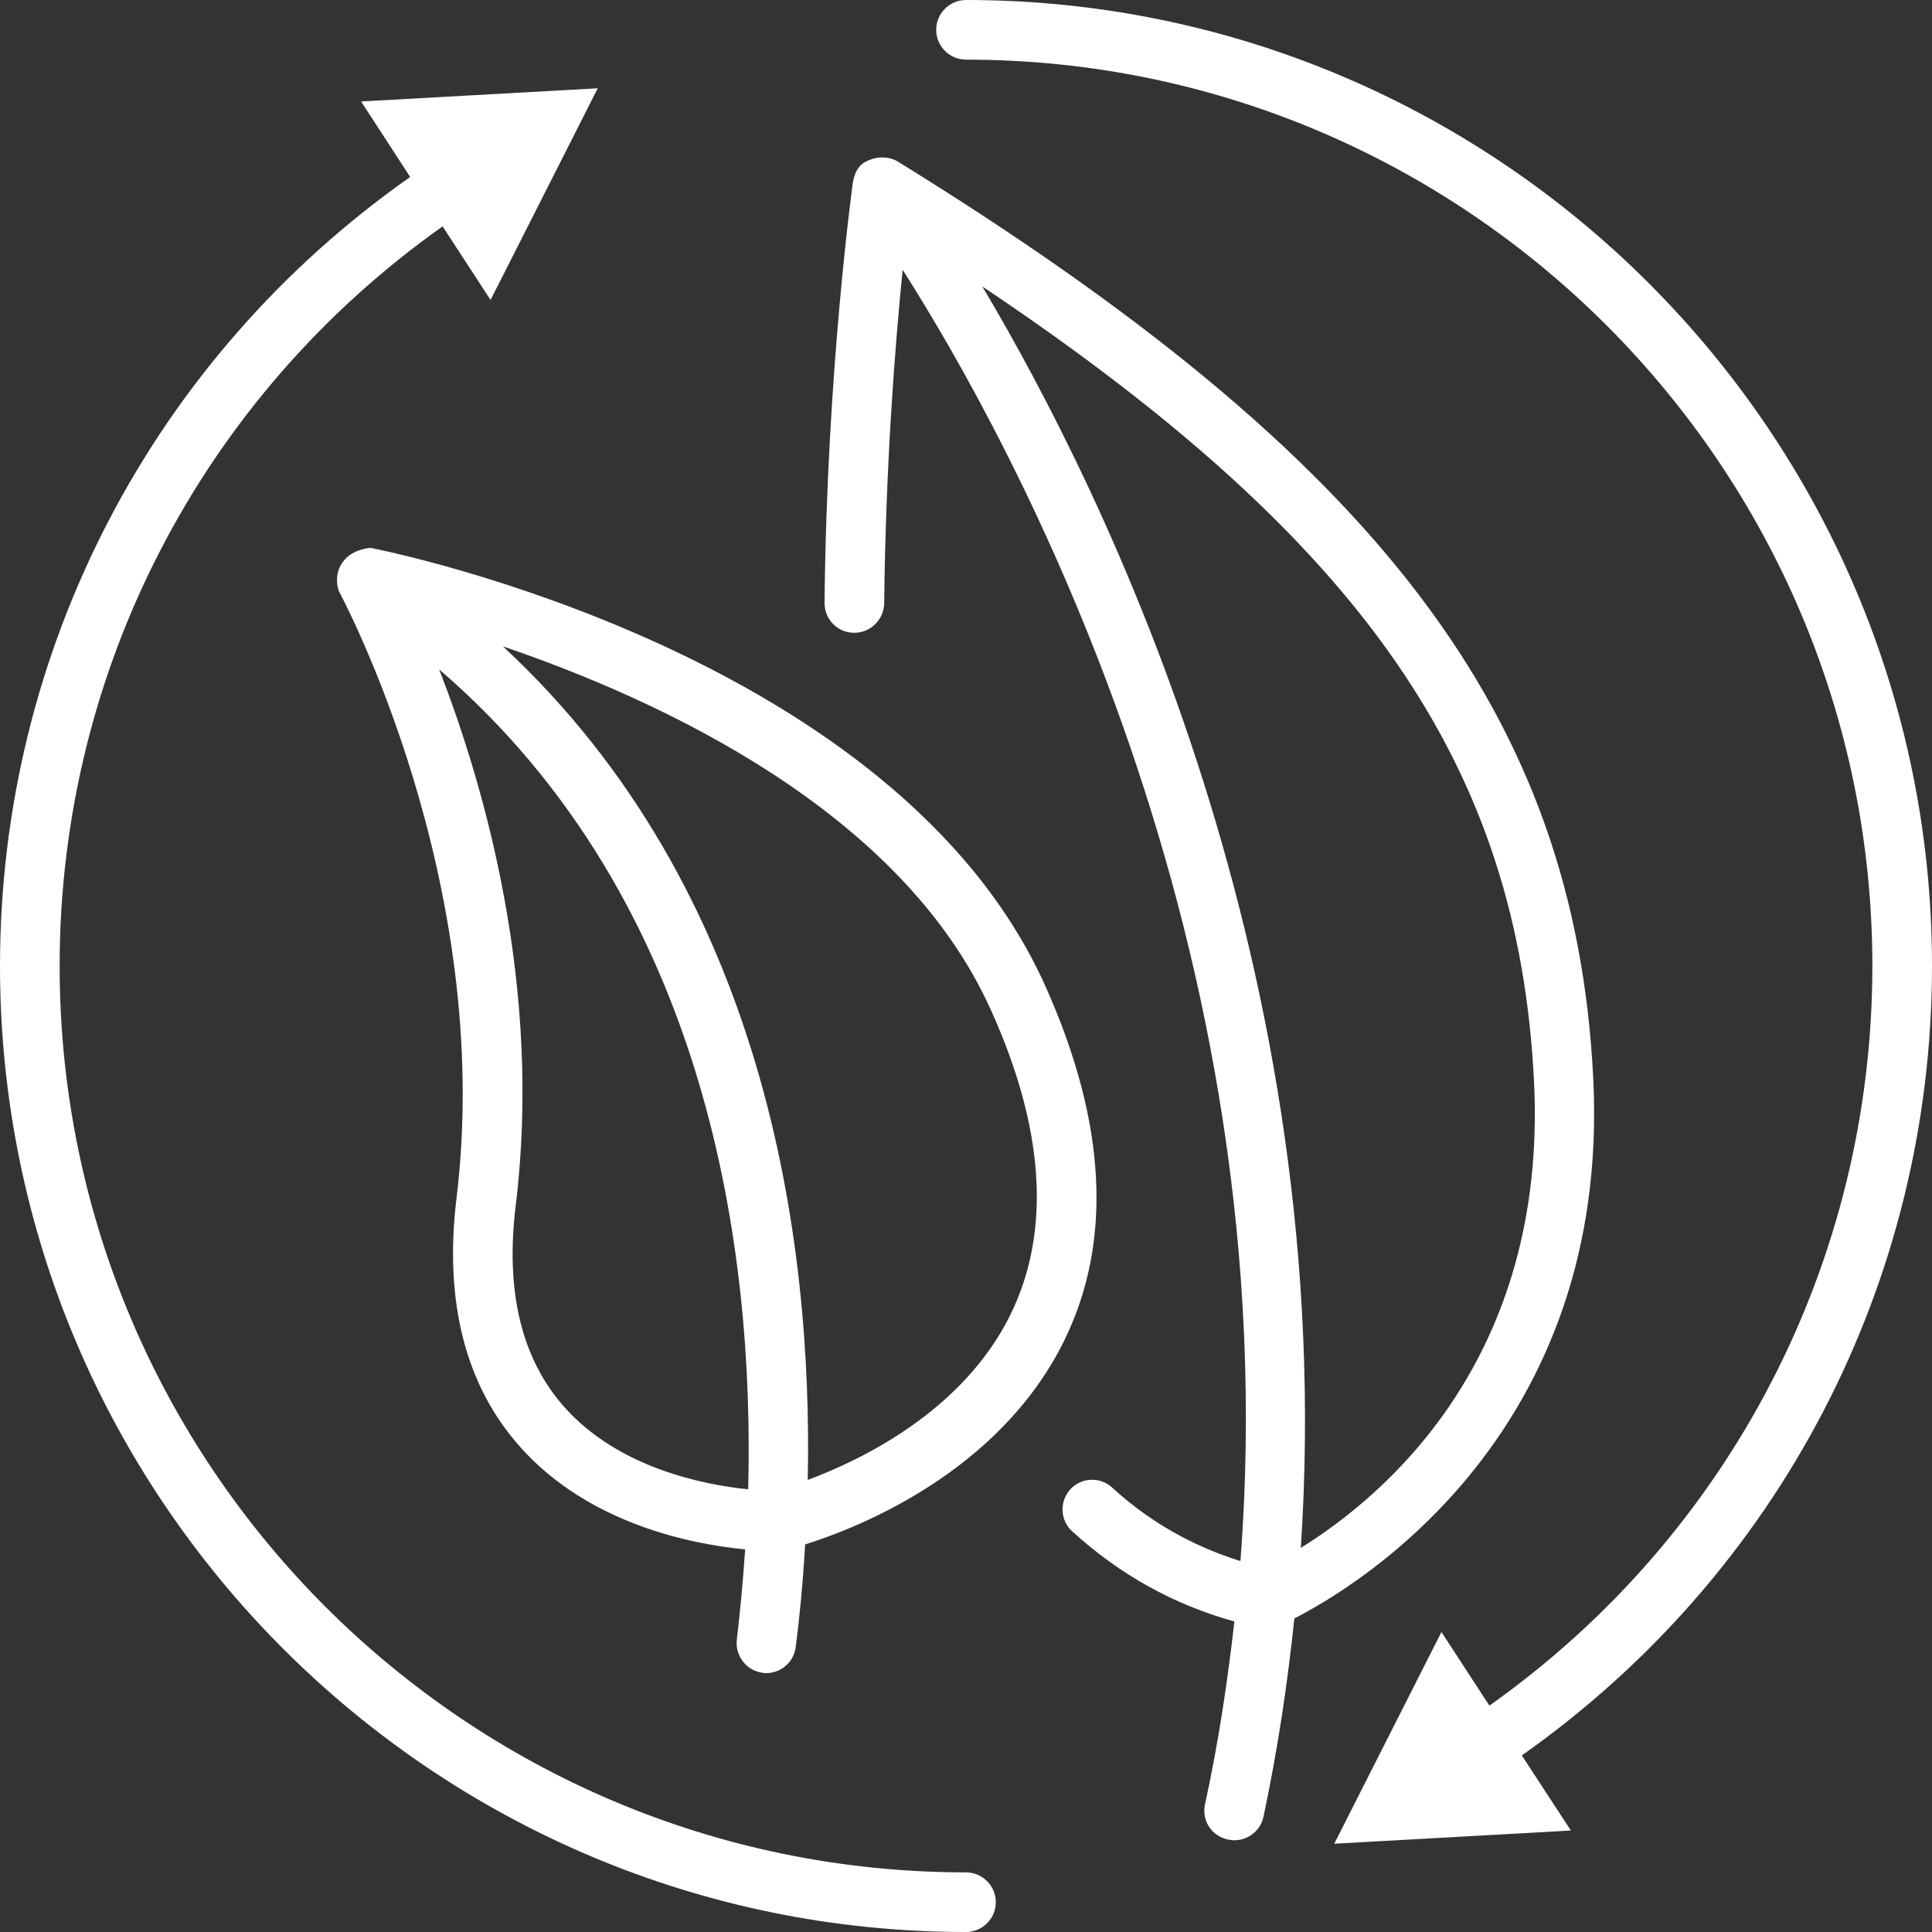
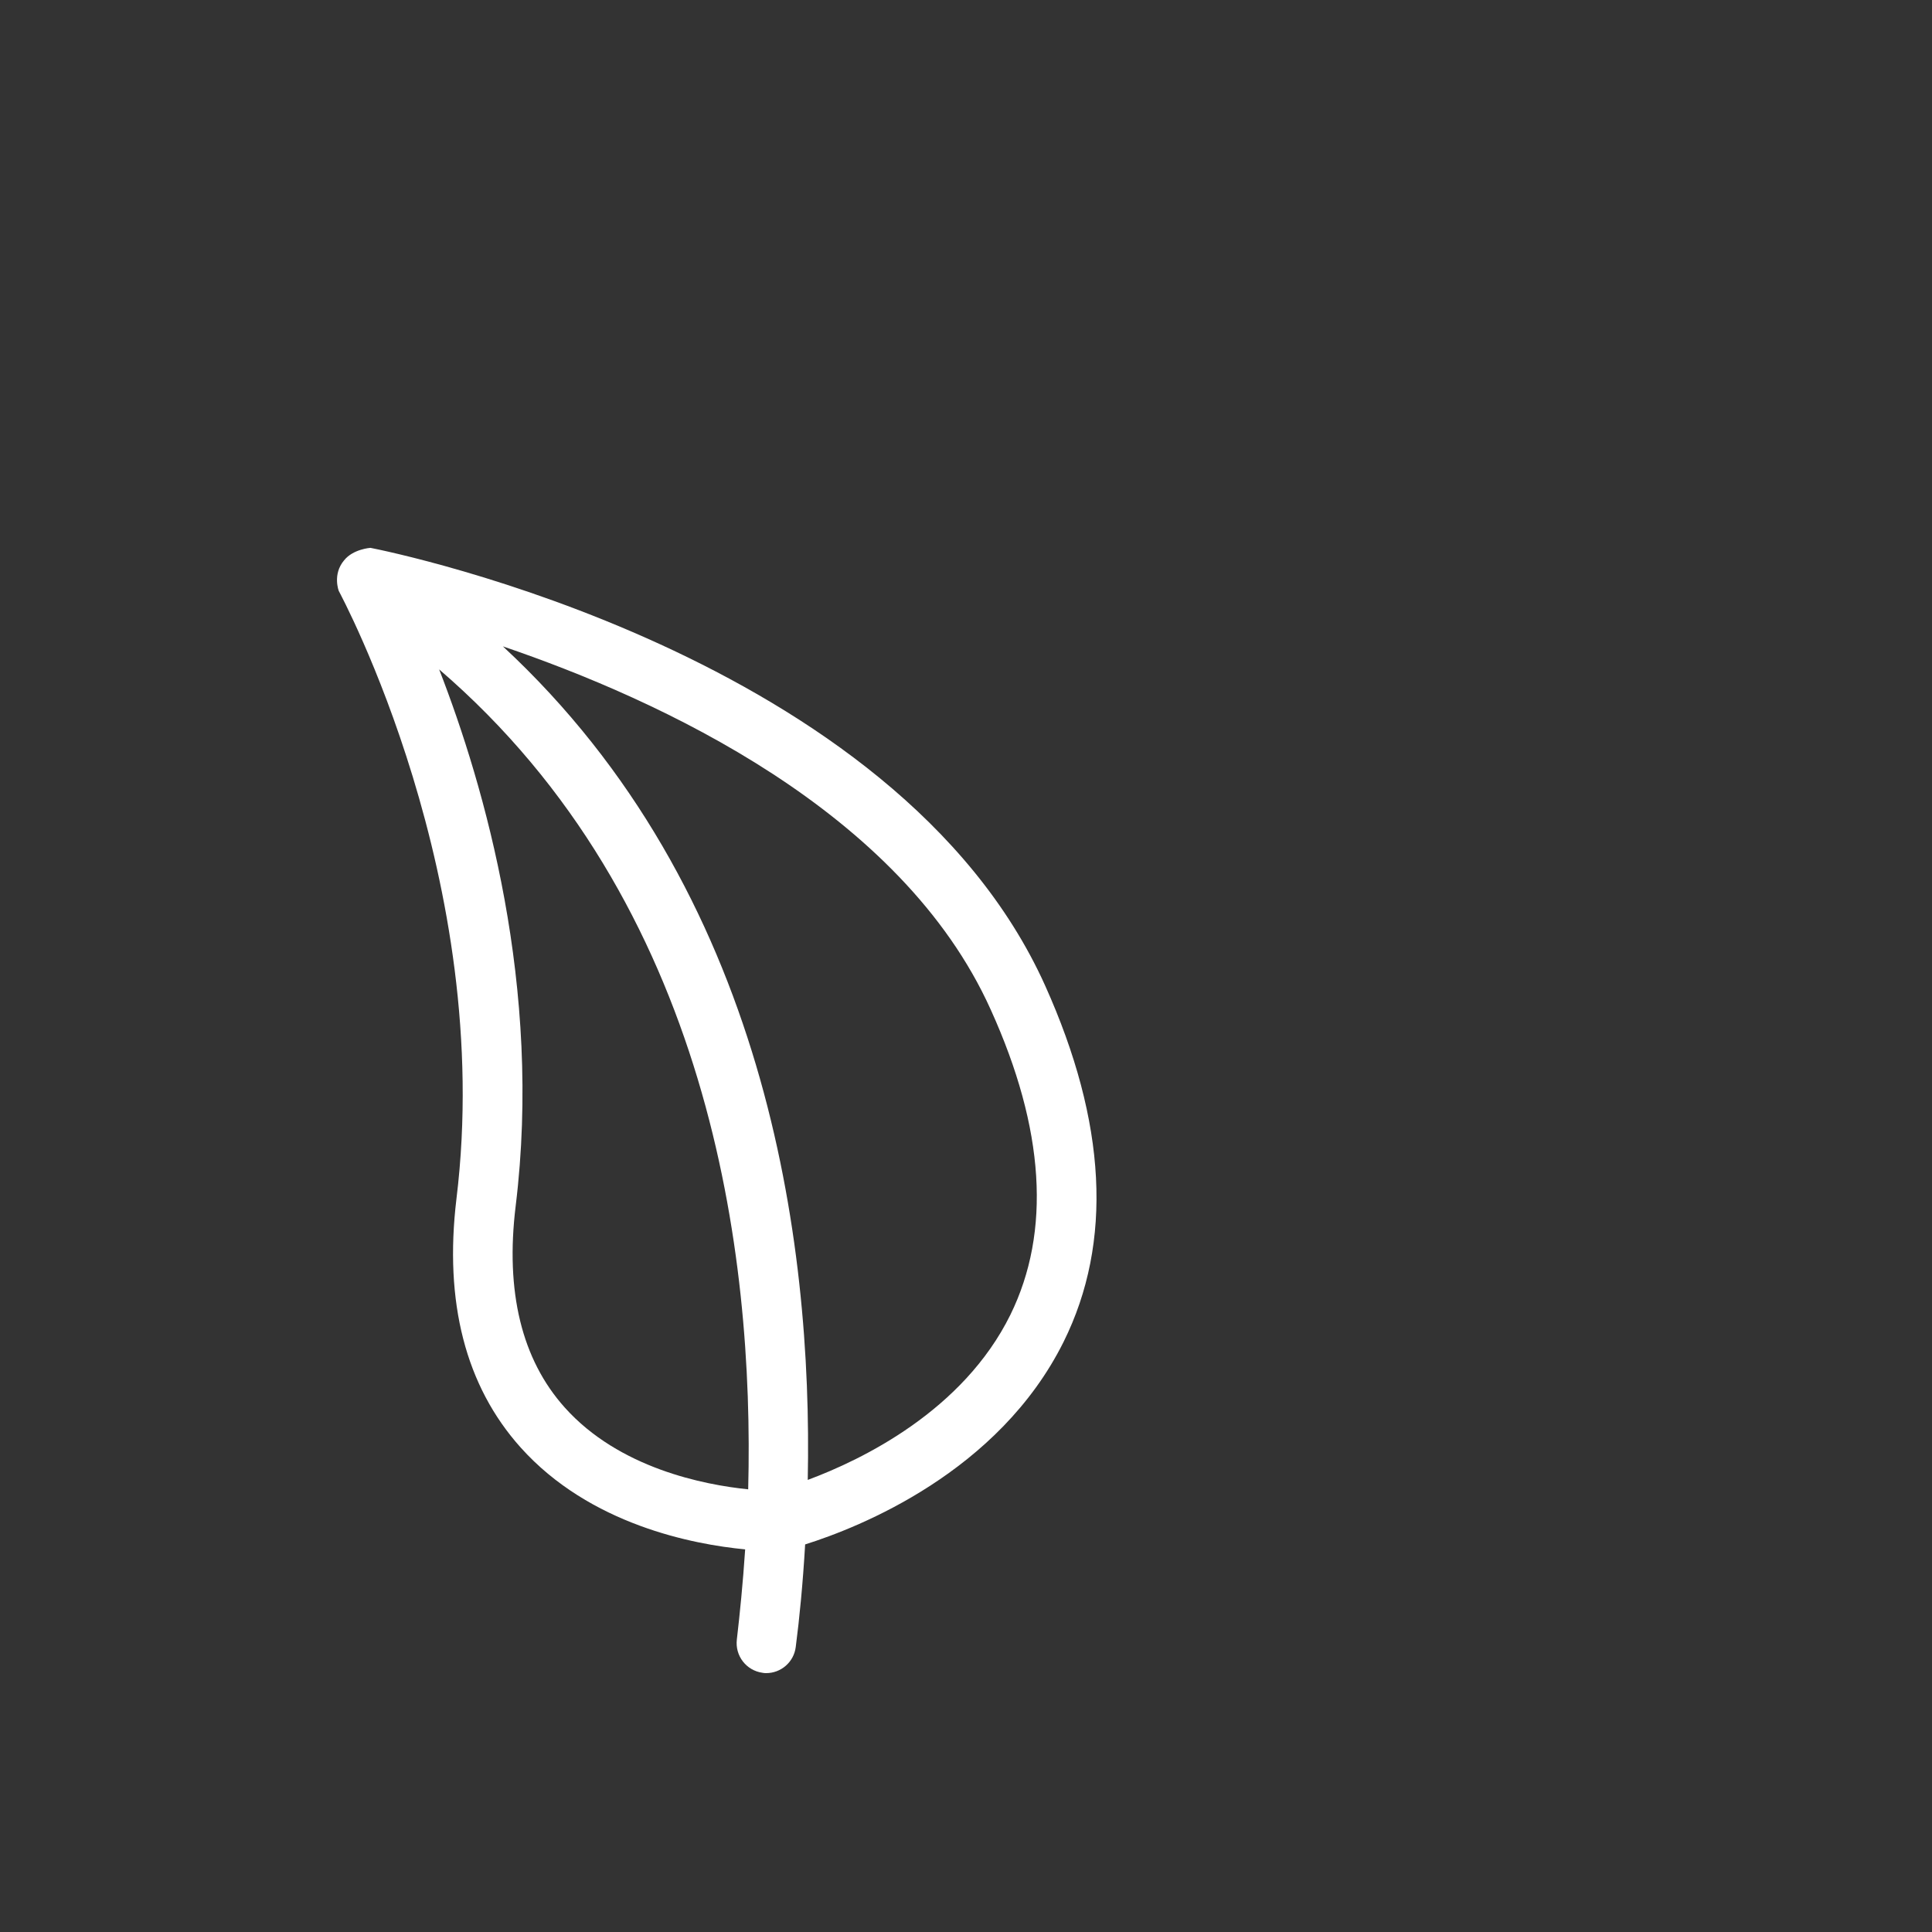
<svg xmlns="http://www.w3.org/2000/svg" width="23" height="23" viewBox="0 0 23 23" fill="none">
  <rect x="0" y="0" width="23" height="23" fill="#333333" stroke="none" />
-   <path d="M11.5 22.29C5.548 22.29 0.71 17.452 0.71 11.5C0.71 7.978 2.408 4.721 5.269 2.695L5.84 3.571L7.116 1.051L4.299 1.208L4.883 2.107C1.819 4.259 0 7.74 0 11.5C0 17.843 5.157 23 11.5 23C11.693 23 11.855 22.843 11.855 22.645C11.855 22.448 11.693 22.29 11.5 22.29ZM23 11.5C23 5.157 17.843 0 11.5 0C11.307 0 11.145 0.157 11.145 0.355C11.145 0.548 11.302 0.71 11.5 0.71C17.452 0.71 22.29 5.552 22.29 11.5C22.29 15.017 20.592 18.279 17.731 20.305L17.16 19.429L15.884 21.949L18.701 21.792L18.117 20.898C21.181 18.737 23 15.26 23 11.5Z" fill="white" />
-   <path d="M18.967 12.834C18.751 8.526 16.429 5.467 10.688 1.923C10.688 1.923 10.522 1.81 10.302 1.927C10.171 1.995 10.158 2.165 10.153 2.174C10.153 2.174 9.843 4.402 9.816 7.178C9.816 7.372 9.969 7.533 10.167 7.533H10.171C10.364 7.533 10.522 7.376 10.526 7.183C10.544 5.534 10.656 4.101 10.746 3.212C12.053 5.265 15.333 11.213 14.767 18.584C14.205 18.409 13.689 18.122 13.239 17.708C13.096 17.578 12.871 17.587 12.741 17.731C12.611 17.874 12.62 18.099 12.763 18.229C13.329 18.746 13.976 19.105 14.695 19.303C14.614 20.017 14.506 20.745 14.345 21.482C14.304 21.675 14.425 21.859 14.619 21.899C14.646 21.904 14.668 21.908 14.695 21.908C14.857 21.908 15.005 21.796 15.041 21.63C15.211 20.83 15.328 20.044 15.409 19.267C16.2 18.863 19.178 17.043 18.967 12.834ZM11.694 3.41C16.263 6.469 18.073 9.133 18.262 12.87C18.428 16.19 16.465 17.82 15.486 18.427C15.939 11.558 13.185 5.916 11.694 3.41Z" fill="white" />
  <path d="M4.033 7.035C4.051 7.071 5.897 10.485 5.434 14.271C5.286 15.502 5.542 16.5 6.198 17.232C7.024 18.153 8.255 18.386 8.871 18.445C8.844 18.849 8.808 19.208 8.772 19.518C8.749 19.712 8.884 19.887 9.077 19.914C9.091 19.918 9.109 19.918 9.122 19.918C9.297 19.918 9.45 19.788 9.473 19.608C9.518 19.262 9.558 18.849 9.585 18.386C10.227 18.184 11.889 17.528 12.662 15.974C13.251 14.788 13.174 13.36 12.442 11.733C10.668 7.794 4.666 6.572 4.41 6.522C4.41 6.522 4.203 6.536 4.096 6.671C3.956 6.837 4.033 7.035 4.033 7.035ZM6.723 16.756C6.211 16.185 6.014 15.377 6.139 14.357C6.458 11.751 5.771 9.366 5.228 7.969C8.457 10.745 8.979 14.936 8.907 17.73C8.381 17.677 7.37 17.479 6.723 16.756ZM12.029 15.651C11.467 16.792 10.268 17.376 9.616 17.618C9.675 14.766 9.122 10.601 5.987 7.695C7.86 8.333 10.73 9.654 11.795 12.021C12.438 13.44 12.514 14.662 12.029 15.651Z" fill="white" />
</svg>